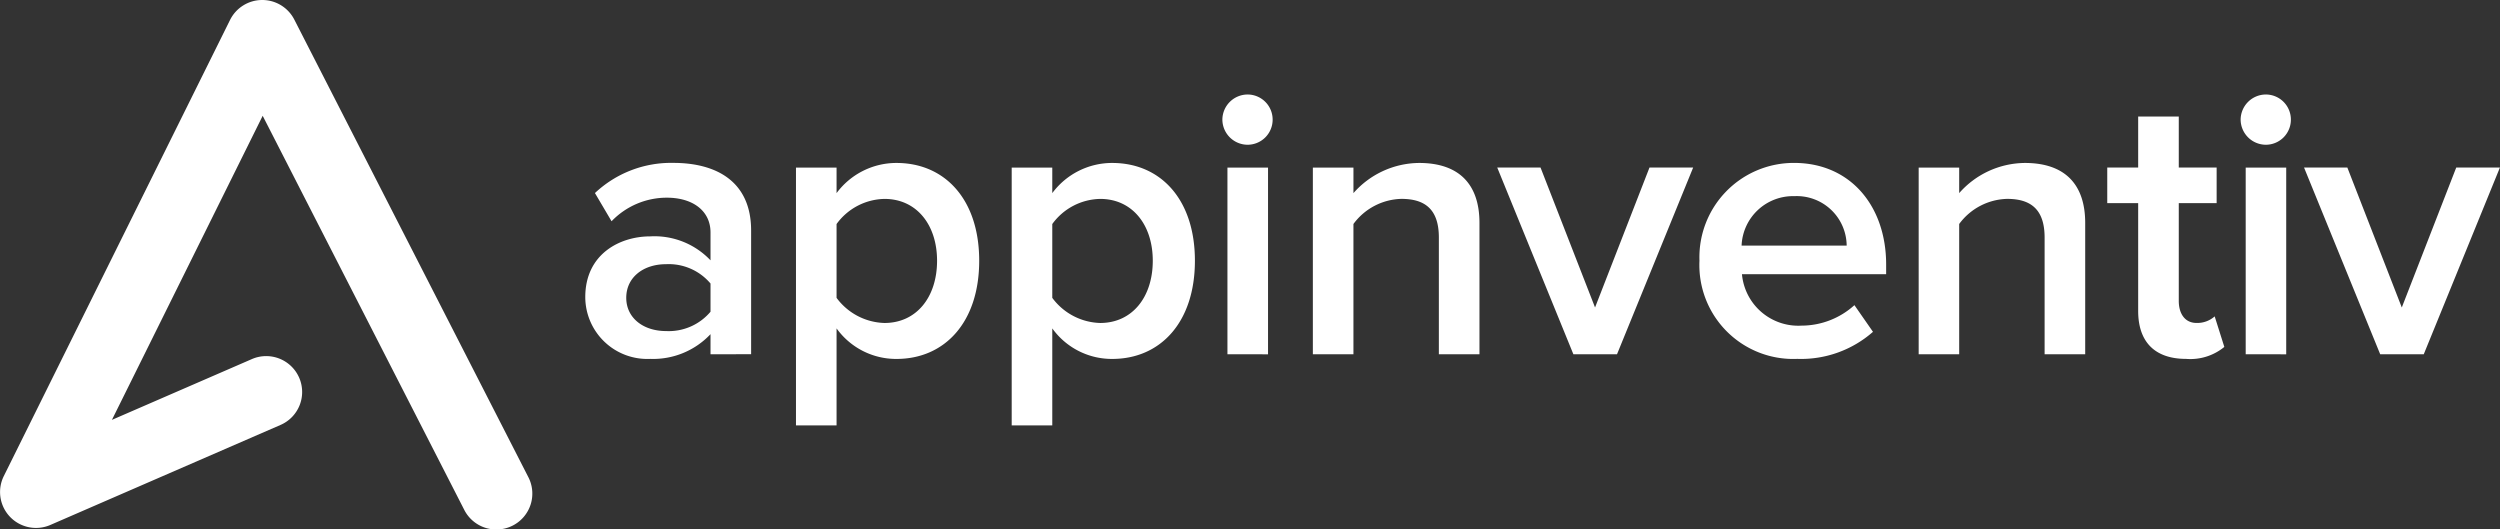
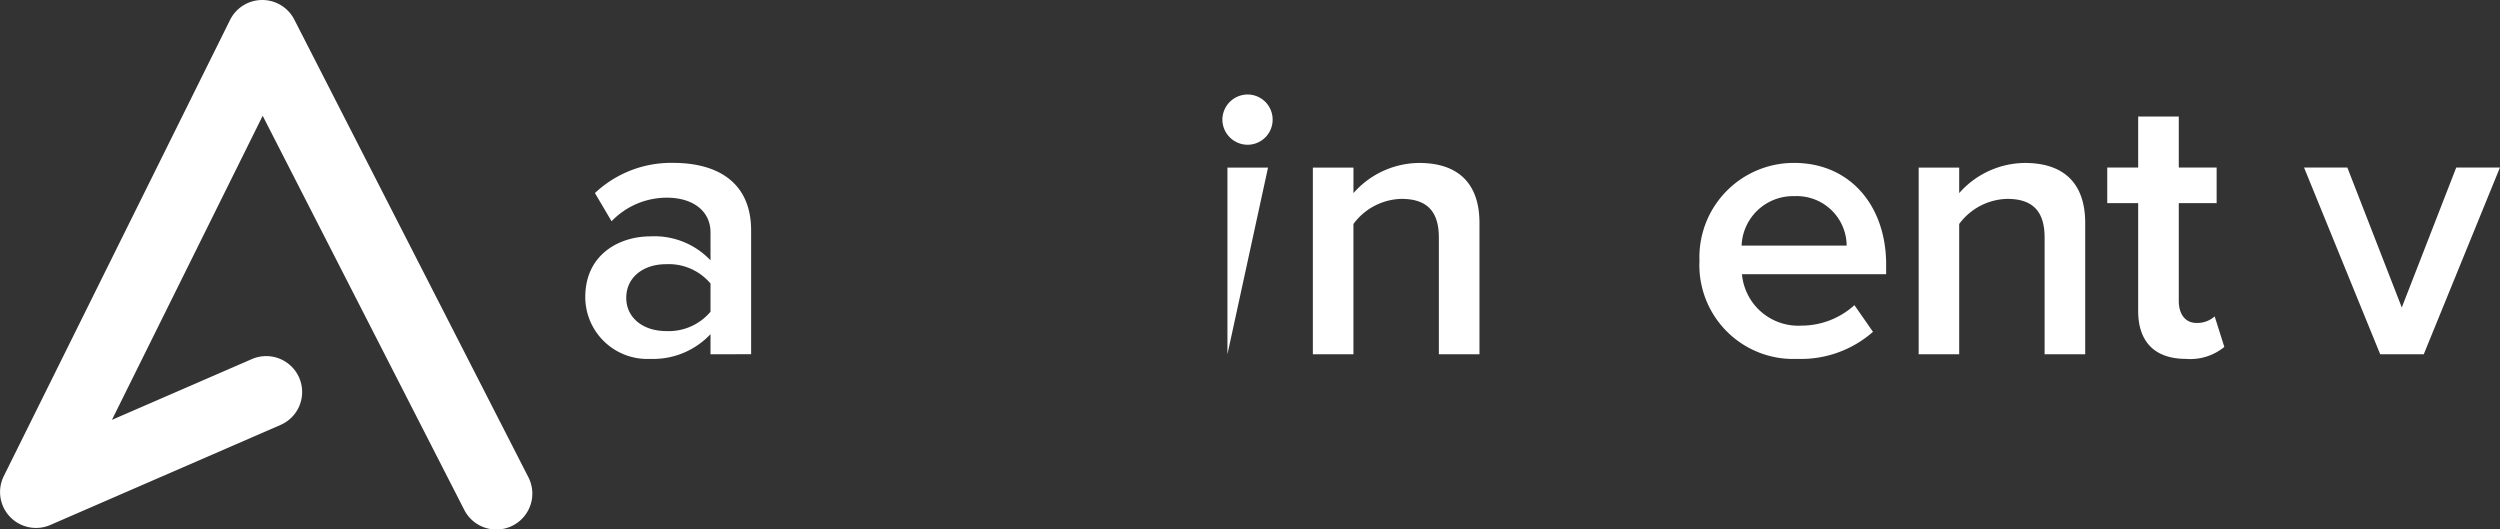
<svg xmlns="http://www.w3.org/2000/svg" width="197.462" height="41.822" viewBox="0 0 197.462 41.822">
  <rect x="0" y="0" width="197.462" height="41.822" fill="#333333" stroke="none" />
  <g id="Group_105222" data-name="Group 105222" transform="translate(-187 -13144.249)">
    <g id="Group_105221" data-name="Group 105221" transform="translate(233.229 13151.713)">
      <g id="Group_1828" data-name="Group 1828" transform="translate(0 0)">
        <path id="Path_1203" data-name="Path 1203" d="M2101.2-175.757v-1.587a6.226,6.226,0,0,1-4.763,1.953,4.9,4.9,0,0,1-5.129-4.884c0-3.389,2.717-4.793,5.129-4.793a6.1,6.1,0,0,1,4.763,1.892v-2.2c0-1.71-1.4-2.748-3.45-2.748a6.04,6.04,0,0,0-4.366,1.862l-1.313-2.228a8.772,8.772,0,0,1,6.2-2.382c3.266,0,6.136,1.373,6.136,5.343v9.769Zm0-3.358v-2.229a4.318,4.318,0,0,0-3.511-1.527c-1.8,0-3.145,1.039-3.145,2.656,0,1.588,1.343,2.626,3.145,2.626A4.317,4.317,0,0,0,2101.2-179.116Z" transform="translate(-2091.309 196.274)" fill="#fff" />
-         <path id="Path_1204" data-name="Path 1204" d="M2119.474-177.8v7.663h-3.206V-190.5h3.206v2.015a5.884,5.884,0,0,1,4.732-2.382c3.815,0,6.534,2.87,6.534,7.724s-2.719,7.755-6.534,7.755A5.789,5.789,0,0,1,2119.474-177.8Zm7.938-5.343c0-2.839-1.618-4.884-4.152-4.884a4.785,4.785,0,0,0-3.786,1.984v5.831a4.872,4.872,0,0,0,3.786,1.985C2125.793-178.23,2127.412-180.276,2127.412-183.146Z" transform="translate(-2099.627 196.274)" fill="#fff" />
-         <path id="Path_1205" data-name="Path 1205" d="M2145.029-177.8v7.663h-3.205V-190.5h3.205v2.015a5.884,5.884,0,0,1,4.733-2.382c3.815,0,6.533,2.87,6.533,7.724s-2.718,7.755-6.533,7.755A5.791,5.791,0,0,1,2145.029-177.8Zm7.938-5.343c0-2.839-1.619-4.884-4.152-4.884a4.786,4.786,0,0,0-3.786,1.984v5.831a4.872,4.872,0,0,0,3.786,1.985C2151.348-178.23,2152.967-180.276,2152.967-183.146Z" transform="translate(-2108.144 196.274)" fill="#fff" />
-         <path id="Path_1206" data-name="Path 1206" d="M2166.782-196.991a2,2,0,0,1,1.985-1.984,1.981,1.981,0,0,1,1.985,1.984,1.981,1.981,0,0,1-1.985,1.985A2,2,0,0,1,2166.782-196.991Zm.4,18.532V-193.2h3.206v14.746Z" transform="translate(-2116.462 198.975)" fill="#fff" />
+         <path id="Path_1206" data-name="Path 1206" d="M2166.782-196.991a2,2,0,0,1,1.985-1.984,1.981,1.981,0,0,1,1.985,1.984,1.981,1.981,0,0,1-1.985,1.985A2,2,0,0,1,2166.782-196.991Zm.4,18.532V-193.2h3.206Z" transform="translate(-2116.462 198.975)" fill="#fff" />
        <path id="Path_1207" data-name="Path 1207" d="M2187.452-175.757v-9.22c0-2.29-1.16-3.053-2.961-3.053a4.853,4.853,0,0,0-3.786,1.984v10.289H2177.5V-190.5h3.206v2.015a6.976,6.976,0,0,1,5.19-2.382c3.175,0,4.763,1.709,4.763,4.732v10.38Z" transform="translate(-2120.033 196.274)" fill="#fff" />
-         <path id="Path_1208" data-name="Path 1208" d="M2205.358-175.574l-6.014-14.746h3.42l4.305,11.052,4.3-11.052h3.45l-6.015,14.746Z" transform="translate(-2127.314 196.09)" fill="#fff" />
        <path id="Path_1209" data-name="Path 1209" d="M2223.3-183.146a7.453,7.453,0,0,1,7.479-7.724c4.427,0,7.266,3.389,7.266,8.029v.763h-11.388a4.466,4.466,0,0,0,4.7,4.06,6.239,6.239,0,0,0,4.182-1.618l1.466,2.107a8.6,8.6,0,0,1-5.984,2.137A7.413,7.413,0,0,1,2223.3-183.146Zm7.479-5.1a4.068,4.068,0,0,0-4.152,3.908h8.3A3.944,3.944,0,0,0,2230.775-188.244Z" transform="translate(-2135.297 196.274)" fill="#fff" />
        <path id="Path_1210" data-name="Path 1210" d="M2259.215-175.757v-9.22c0-2.29-1.16-3.053-2.961-3.053a4.855,4.855,0,0,0-3.786,1.984v10.289h-3.2V-190.5h3.2v2.015a6.979,6.979,0,0,1,5.19-2.382c3.176,0,4.763,1.709,4.763,4.732v10.38Z" transform="translate(-2143.951 196.274)" fill="#fff" />
        <path id="Path_1211" data-name="Path 1211" d="M2274.053-181.008v-8.517h-2.442v-2.809h2.442v-4.03h3.207v4.03h2.991v2.809h-2.991v7.724c0,1.007.488,1.74,1.4,1.74a2.073,2.073,0,0,0,1.436-.519l.762,2.412a4.23,4.23,0,0,1-3.022.946C2275.366-177.223,2274.053-178.566,2274.053-181.008Z" transform="translate(-2151.399 198.105)" fill="#fff" />
-         <path id="Path_1212" data-name="Path 1212" d="M2287.411-196.991a2,2,0,0,1,1.985-1.984,1.981,1.981,0,0,1,1.984,1.984,1.981,1.981,0,0,1-1.984,1.985A2,2,0,0,1,2287.411-196.991Zm.4,18.532V-193.2h3.2v14.746Z" transform="translate(-2156.664 198.975)" fill="#fff" />
        <path id="Path_1213" data-name="Path 1213" d="M2300.937-175.574l-6.014-14.746h3.42l4.3,11.052,4.3-11.052h3.45l-6.015,14.746Z" transform="translate(-2159.167 196.09)" fill="#fff" />
      </g>
    </g>
    <path id="Path_77911" data-name="Path 77911" d="M2064.763-168.177a2.839,2.839,0,0,1-2.531-1.546l-15.924-31.131L2034.4-176.837l11.052-4.8a2.841,2.841,0,0,1,3.737,1.468,2.834,2.834,0,0,1-1.47,3.732l-18.181,7.9a2.844,2.844,0,0,1-3.191-.645,2.834,2.834,0,0,1-.487-3.214l17.87-36.027a2.839,2.839,0,0,1,2.528-1.577h.017a2.842,2.842,0,0,1,2.53,1.546l18.491,36.151a2.835,2.835,0,0,1-1.238,3.815,2.829,2.829,0,0,1-1.289.311" transform="translate(-1838.56 13354.249)" fill="#fff" />
  </g>
</svg>